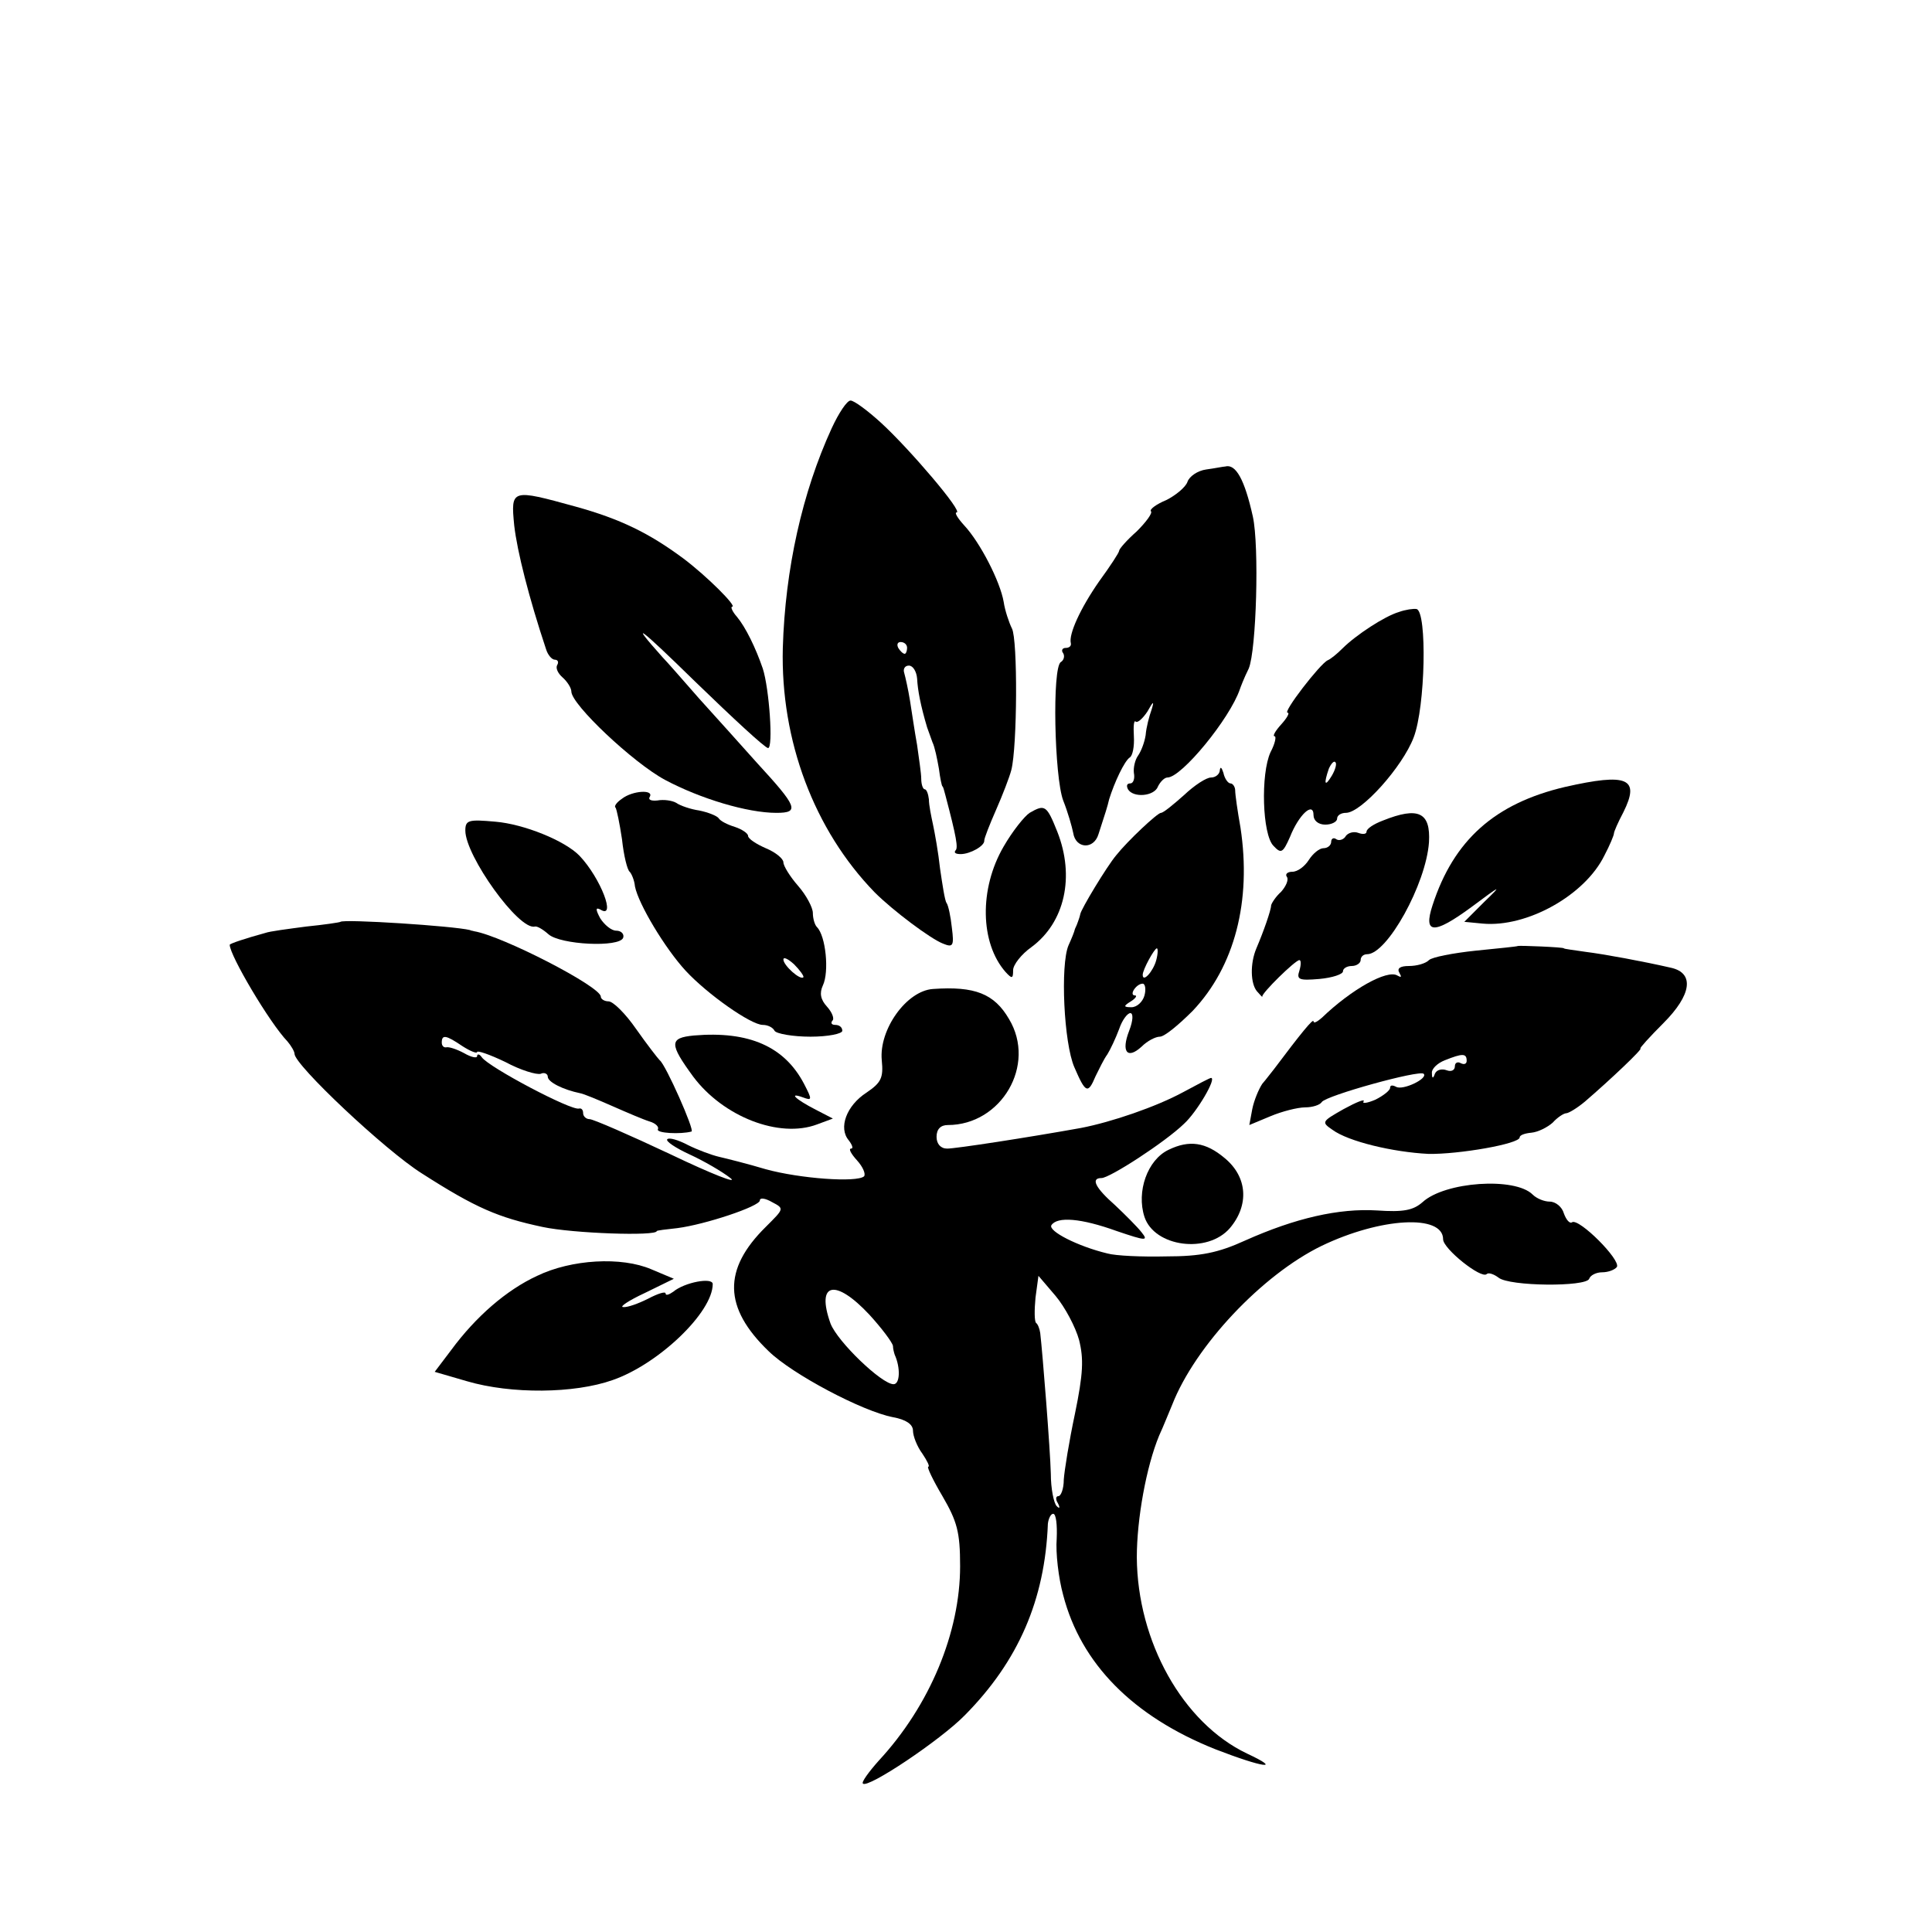
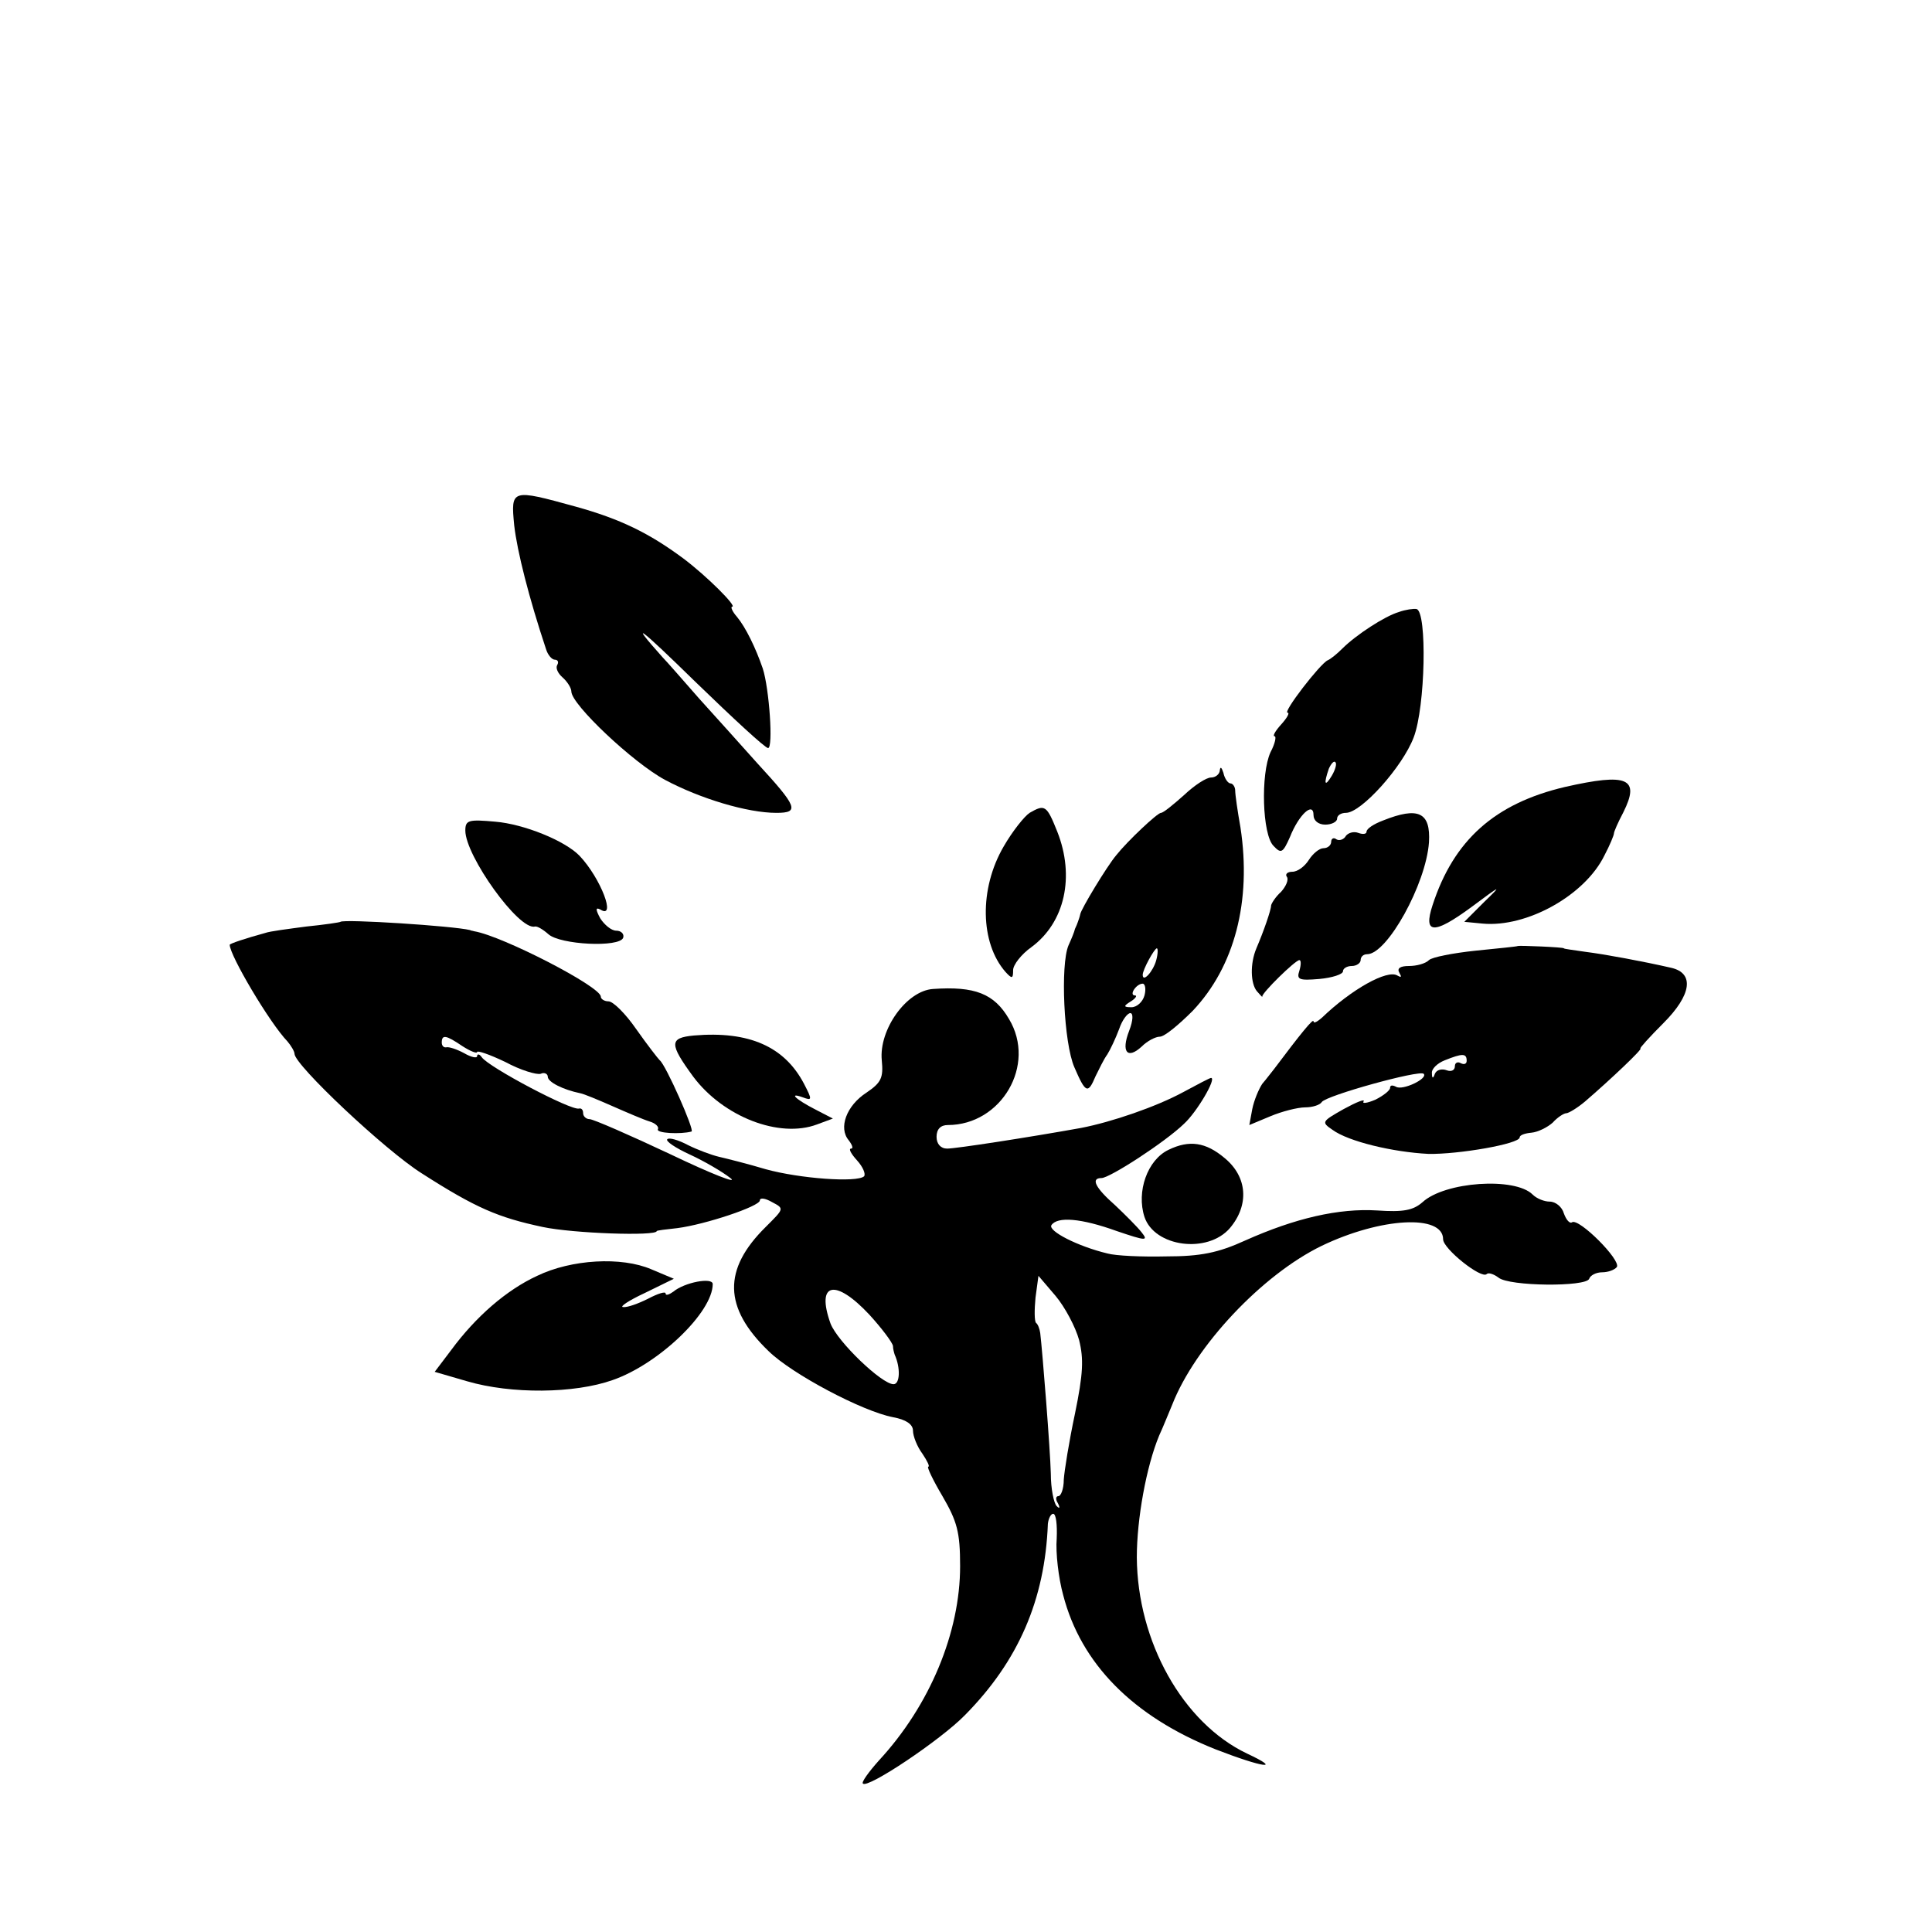
<svg xmlns="http://www.w3.org/2000/svg" version="1.0" width="328pt" height="328pt" viewBox="0 0 328 328" preserveAspectRatio="xMidYMid meet">
  <g transform="translate(0,328) scale(0.1,-0.1)" fill="#000000" stroke="none">
-     <path d="M1412 2553 c-50 -109 -79 -239 -83 -373 -4 -157 53 -309 156 -415 31 -31 95 -79 116 -87 17 -7 19 -4 15 27 -2 19 -6 38 -9 42 -3 4 -7 31 -11 58 -3 28 -9 61 -12 75 -3 14 -7 33 -7 43 -1 9 -4 17 -7 17 -3 0 -6 8 -6 18 0 9 -4 35 -7 57 -4 22 -9 56 -12 75 -3 19 -8 41 -10 48 -2 6 1 12 8 12 7 0 13 -10 14 -22 1 -20 6 -46 17 -83 2 -5 6 -17 9 -25 4 -8 8 -28 11 -45 2 -16 5 -30 6 -30 1 0 3 -7 5 -15 19 -72 22 -90 17 -94 -3 -4 1 -6 9 -6 16 0 41 14 40 23 0 4 9 27 20 52 11 25 23 56 26 68 10 39 11 221 1 240 -5 10 -12 31 -14 45 -6 35 -40 101 -67 130 -11 12 -17 22 -13 22 12 0 -79 107 -128 152 -23 21 -46 38 -52 38 -6 0 -20 -21 -32 -47z m128 -373 c0 -5 -2 -10 -4 -10 -3 0 -8 5 -11 10 -3 6 -1 10 4 10 6 0 11 -4 11 -10z" />
-     <path d="M2048 2483 c-15 -2 -29 -12 -32 -21 -3 -9 -20 -23 -36 -31 -17 -7 -29 -16 -26 -19 3 -3 -8 -18 -24 -34 -17 -15 -30 -30 -30 -33 0 -3 -15 -26 -34 -52 -32 -46 -52 -90 -48 -105 1 -5 -3 -8 -9 -8 -5 0 -8 -4 -4 -9 3 -5 1 -12 -4 -15 -15 -9 -11 -195 4 -235 8 -20 15 -45 17 -55 4 -27 35 -29 43 -2 12 37 15 46 18 59 9 29 26 65 35 71 5 3 8 19 7 36 -1 17 0 28 3 25 3 -3 12 5 20 17 10 18 12 19 7 3 -4 -11 -9 -30 -10 -43 -2 -13 -8 -28 -13 -35 -5 -7 -8 -20 -7 -29 2 -10 -1 -18 -6 -18 -6 0 -7 -4 -4 -10 9 -15 45 -12 51 5 4 8 11 15 16 15 24 0 106 100 123 150 1 3 7 19 15 35 13 31 18 208 7 258 -14 63 -29 90 -47 85 -3 0 -17 -3 -32 -5z" />
    <path d="M873 2388 c5 -44 25 -123 54 -210 3 -10 10 -18 15 -18 5 0 7 -4 4 -9 -3 -5 1 -14 9 -21 8 -7 15 -18 15 -24 0 -22 105 -121 159 -150 60 -32 140 -56 189 -56 40 0 36 10 -33 85 -25 28 -69 77 -98 109 -28 32 -56 64 -62 70 -59 66 -40 52 55 -41 64 -62 119 -113 124 -113 9 0 2 101 -9 135 -12 35 -29 70 -44 88 -8 9 -11 17 -8 17 9 0 -43 52 -83 82 -58 43 -107 67 -183 88 -109 30 -110 30 -104 -32z" />
    <path d="M2375 2241 c-24 -7 -73 -39 -96 -62 -9 -9 -20 -18 -25 -20 -13 -6 -77 -89 -68 -89 4 0 -1 -9 -11 -20 -10 -11 -15 -20 -11 -20 3 0 1 -12 -7 -27 -17 -37 -14 -140 5 -159 13 -14 16 -12 28 15 15 38 40 61 40 37 0 -9 8 -16 20 -16 11 0 20 5 20 10 0 6 7 10 15 10 26 0 96 78 115 128 20 52 23 213 5 218 -5 1 -19 -1 -30 -5z m-114 -278 c-12 -20 -14 -14 -5 12 4 9 9 14 11 11 3 -2 0 -13 -6 -23z" />
    <path d="M2071 1973 c0 -7 -7 -13 -15 -13 -8 0 -28 -13 -46 -30 -18 -16 -35 -30 -39 -30 -6 0 -57 -48 -76 -72 -16 -19 -60 -92 -61 -100 -1 -5 -3 -10 -4 -13 -1 -3 -3 -8 -5 -12 -1 -5 -6 -17 -11 -28 -14 -33 -8 -166 10 -207 19 -44 23 -46 36 -15 6 12 14 29 20 37 5 8 14 27 20 43 5 15 14 27 19 27 5 0 5 -12 -2 -30 -14 -36 -3 -49 21 -27 10 10 24 17 31 17 8 0 32 20 56 44 71 75 100 186 81 311 -5 28 -9 56 -9 63 0 6 -4 12 -8 12 -4 0 -10 8 -12 18 -3 9 -5 11 -6 5z m-108 -323 c-5 -19 -23 -39 -23 -25 0 9 20 45 24 45 2 0 2 -9 -1 -20z m-20 -60 c-3 -11 -13 -20 -22 -20 -14 0 -14 2 -1 10 8 5 11 10 7 10 -11 0 2 20 13 20 4 0 6 -9 3 -20z" />
    <path d="M2657 1944 c-119 -28 -189 -90 -225 -201 -16 -49 2 -50 66 -3 51 38 53 39 22 9 l-34 -34 31 -3 c75 -7 174 48 207 116 9 17 16 34 16 37 0 3 7 19 16 36 29 58 7 67 -99 43z" />
-     <path d="M1056 1924 c-9 -6 -14 -13 -11 -15 2 -3 7 -27 11 -54 3 -28 9 -52 13 -55 3 -3 8 -14 9 -25 6 -30 51 -105 86 -143 37 -40 111 -92 131 -92 8 0 17 -4 20 -10 3 -5 31 -10 61 -10 30 0 54 5 54 10 0 6 -5 10 -12 10 -6 0 -8 3 -5 7 4 3 0 14 -9 24 -11 12 -13 23 -7 36 11 23 5 84 -10 99 -4 4 -7 15 -7 24 0 9 -11 30 -25 46 -14 16 -25 34 -25 40 0 6 -13 17 -30 24 -16 7 -30 16 -30 21 0 4 -10 11 -22 15 -13 4 -25 10 -28 15 -3 4 -18 10 -33 13 -14 2 -32 8 -39 13 -7 4 -21 6 -32 4 -10 -1 -16 1 -13 6 8 13 -29 11 -47 -3z m308 -303 c-5 -6 -34 20 -34 30 0 5 8 1 18 -8 10 -10 17 -20 16 -22z" />
    <path d="M1748 1900 c-9 -6 -29 -31 -44 -57 -42 -72 -40 -164 3 -213 11 -12 13 -12 13 3 0 9 14 27 31 39 57 42 74 120 44 196 -18 45 -21 47 -47 32z" />
    <path d="M2348 1887 c-16 -6 -28 -14 -28 -19 0 -4 -6 -5 -14 -2 -8 3 -17 0 -21 -5 -3 -6 -11 -9 -16 -6 -5 4 -9 1 -9 -4 0 -6 -6 -11 -13 -11 -7 0 -18 -9 -25 -20 -7 -11 -19 -20 -28 -20 -8 0 -13 -4 -9 -9 3 -5 -2 -16 -10 -25 -9 -8 -16 -19 -17 -23 0 -8 -13 -45 -25 -73 -11 -26 -10 -60 1 -73 6 -7 10 -11 9 -9 -2 5 56 62 63 62 3 0 3 -8 0 -18 -5 -15 -1 -17 34 -14 22 2 40 8 40 13 0 5 7 9 15 9 8 0 15 5 15 10 0 6 5 10 11 10 34 0 100 119 105 190 3 51 -18 61 -78 37z" />
    <path d="M790 1870 c0 -43 91 -170 118 -163 4 1 14 -5 23 -13 20 -18 121 -23 127 -6 2 6 -3 12 -12 12 -8 0 -20 10 -27 21 -8 15 -8 19 0 15 28 -18 1 53 -35 91 -25 26 -95 54 -143 58 -45 4 -51 3 -51 -15z" />
    <path d="M578 1715 c-1 -1 -28 -5 -58 -8 -30 -4 -62 -8 -70 -11 -33 -9 -60 -18 -60 -20 0 -18 68 -133 98 -164 6 -7 12 -17 12 -21 0 -19 154 -164 216 -203 92 -59 130 -75 205 -91 51 -11 194 -16 194 -7 0 1 16 3 35 5 47 6 140 37 140 47 0 5 9 4 21 -3 21 -11 20 -11 -11 -42 -73 -72 -72 -137 5 -211 40 -39 159 -102 211 -112 22 -4 34 -12 34 -23 0 -9 7 -27 16 -39 8 -12 13 -22 10 -22 -3 0 8 -23 24 -50 25 -43 30 -61 30 -119 0 -112 -51 -236 -138 -330 -17 -19 -30 -37 -27 -39 8 -9 132 74 173 116 91 92 136 196 141 325 1 9 5 17 9 17 5 0 7 -19 6 -42 -2 -24 3 -67 11 -96 30 -116 118 -206 259 -262 80 -31 115 -36 53 -7 -109 52 -186 190 -187 333 0 65 16 154 38 207 7 15 16 38 22 52 39 100 153 221 254 270 100 48 206 54 206 11 0 -16 65 -68 74 -59 3 3 12 0 20 -6 18 -15 149 -16 154 -2 2 6 12 11 22 11 10 0 21 4 25 9 7 12 -64 83 -76 76 -4 -3 -10 4 -14 15 -3 11 -14 20 -24 20 -9 0 -22 5 -29 12 -30 30 -149 22 -187 -13 -16 -14 -33 -17 -77 -14 -65 4 -139 -13 -224 -51 -46 -21 -76 -27 -134 -27 -41 -1 -86 1 -100 5 -50 12 -101 38 -95 48 10 15 50 12 111 -10 50 -17 54 -17 42 -2 -7 9 -28 30 -45 46 -33 29 -42 46 -23 46 14 0 108 61 140 92 22 20 56 78 46 78 -2 0 -23 -11 -47 -24 -46 -25 -122 -51 -174 -61 -89 -16 -212 -35 -227 -35 -11 0 -18 8 -18 20 0 13 7 20 19 20 91 0 151 102 104 180 -25 43 -58 56 -129 51 -45 -3 -92 -69 -87 -121 3 -30 -1 -38 -26 -55 -34 -22 -48 -60 -30 -81 6 -8 8 -14 4 -14 -5 0 0 -9 10 -20 10 -11 15 -23 12 -27 -12 -11 -109 -4 -167 12 -30 9 -66 18 -79 21 -13 3 -37 12 -53 20 -17 9 -32 13 -35 10 -4 -3 14 -15 38 -26 24 -11 55 -29 69 -40 14 -11 -32 7 -101 40 -70 33 -132 60 -138 60 -6 0 -11 5 -11 10 0 6 -3 9 -7 8 -13 -4 -153 70 -165 87 -4 6 -8 6 -8 2 0 -4 -10 -2 -22 5 -13 7 -26 11 -30 10 -5 -1 -8 3 -8 8 0 14 7 13 35 -6 14 -9 25 -13 25 -10 0 3 21 -4 48 -17 26 -14 53 -22 60 -20 6 3 12 0 12 -5 0 -9 26 -22 55 -28 6 -1 30 -11 55 -22 25 -11 53 -23 63 -26 10 -3 16 -9 14 -13 -4 -7 39 -9 57 -4 6 1 -44 114 -54 121 -3 3 -21 26 -40 53 -18 26 -39 47 -47 47 -7 0 -13 4 -13 8 0 17 -167 103 -215 111 -3 1 -6 1 -7 2 -28 7 -214 19 -220 14z m1254 -710 c8 -32 7 -57 -7 -125 -10 -47 -18 -97 -19 -112 0 -16 -5 -28 -9 -28 -5 0 -5 -6 -1 -12 4 -8 3 -10 -2 -5 -5 5 -10 30 -10 55 -1 41 -14 205 -18 239 -1 7 -4 15 -7 17 -3 3 -3 22 -1 43 l5 37 29 -34 c16 -19 34 -53 40 -75z m-356 43 c21 -23 39 -47 40 -53 0 -5 2 -12 3 -15 10 -22 9 -50 -2 -50 -20 0 -95 72 -107 103 -25 70 8 77 66 15z" />
    <path d="M2577 1674 c-1 -1 -33 -4 -72 -8 -38 -4 -74 -11 -79 -16 -6 -6 -21 -10 -34 -10 -15 0 -21 -4 -16 -12 4 -7 3 -8 -4 -4 -17 10 -77 -23 -128 -72 -8 -7 -14 -10 -14 -6 0 6 -22 -21 -67 -81 -5 -6 -13 -17 -20 -25 -6 -9 -14 -28 -17 -43 l-5 -27 36 15 c19 8 46 15 59 15 12 0 25 4 28 9 7 11 166 55 173 48 8 -8 -36 -29 -47 -22 -6 3 -10 3 -10 -2 0 -4 -11 -13 -25 -20 -14 -6 -23 -7 -20 -3 3 5 -12 -1 -34 -13 -37 -21 -38 -22 -19 -35 27 -20 103 -38 163 -41 51 -1 155 17 155 28 0 4 9 7 20 8 11 1 27 9 36 17 8 9 19 16 23 16 4 0 19 9 32 20 43 37 99 90 94 90 -2 0 15 19 39 43 48 48 53 85 13 94 -48 11 -113 23 -145 27 -20 3 -37 5 -37 6 0 2 -76 5 -78 4z m-87 -195 c0 -5 -4 -7 -10 -4 -5 3 -10 1 -10 -5 0 -7 -6 -10 -14 -7 -8 3 -17 1 -20 -6 -3 -9 -5 -8 -5 1 -1 7 9 17 22 22 30 12 37 12 37 -1z" />
    <path d="M1178 1522 c-42 -4 -42 -14 -1 -70 51 -68 146 -105 210 -81 l27 10 -29 15 c-35 18 -47 30 -22 21 16 -6 16 -4 2 23 -33 63 -93 90 -187 82z" />
    <path d="M1984 1328 c-36 -17 -55 -71 -41 -114 17 -51 107 -63 145 -19 33 39 30 87 -9 119 -32 27 -60 31 -95 14z" />
    <path d="M912 1114 c-52 -24 -104 -69 -146 -126 l-28 -37 55 -16 c75 -22 182 -21 247 2 78 27 170 115 170 163 0 12 -48 3 -67 -13 -7 -5 -13 -7 -13 -3 0 4 -13 0 -30 -9 -16 -8 -35 -15 -42 -14 -7 0 9 11 37 24 l49 24 -38 16 c-51 22 -136 17 -194 -11z" />
  </g>
</svg>